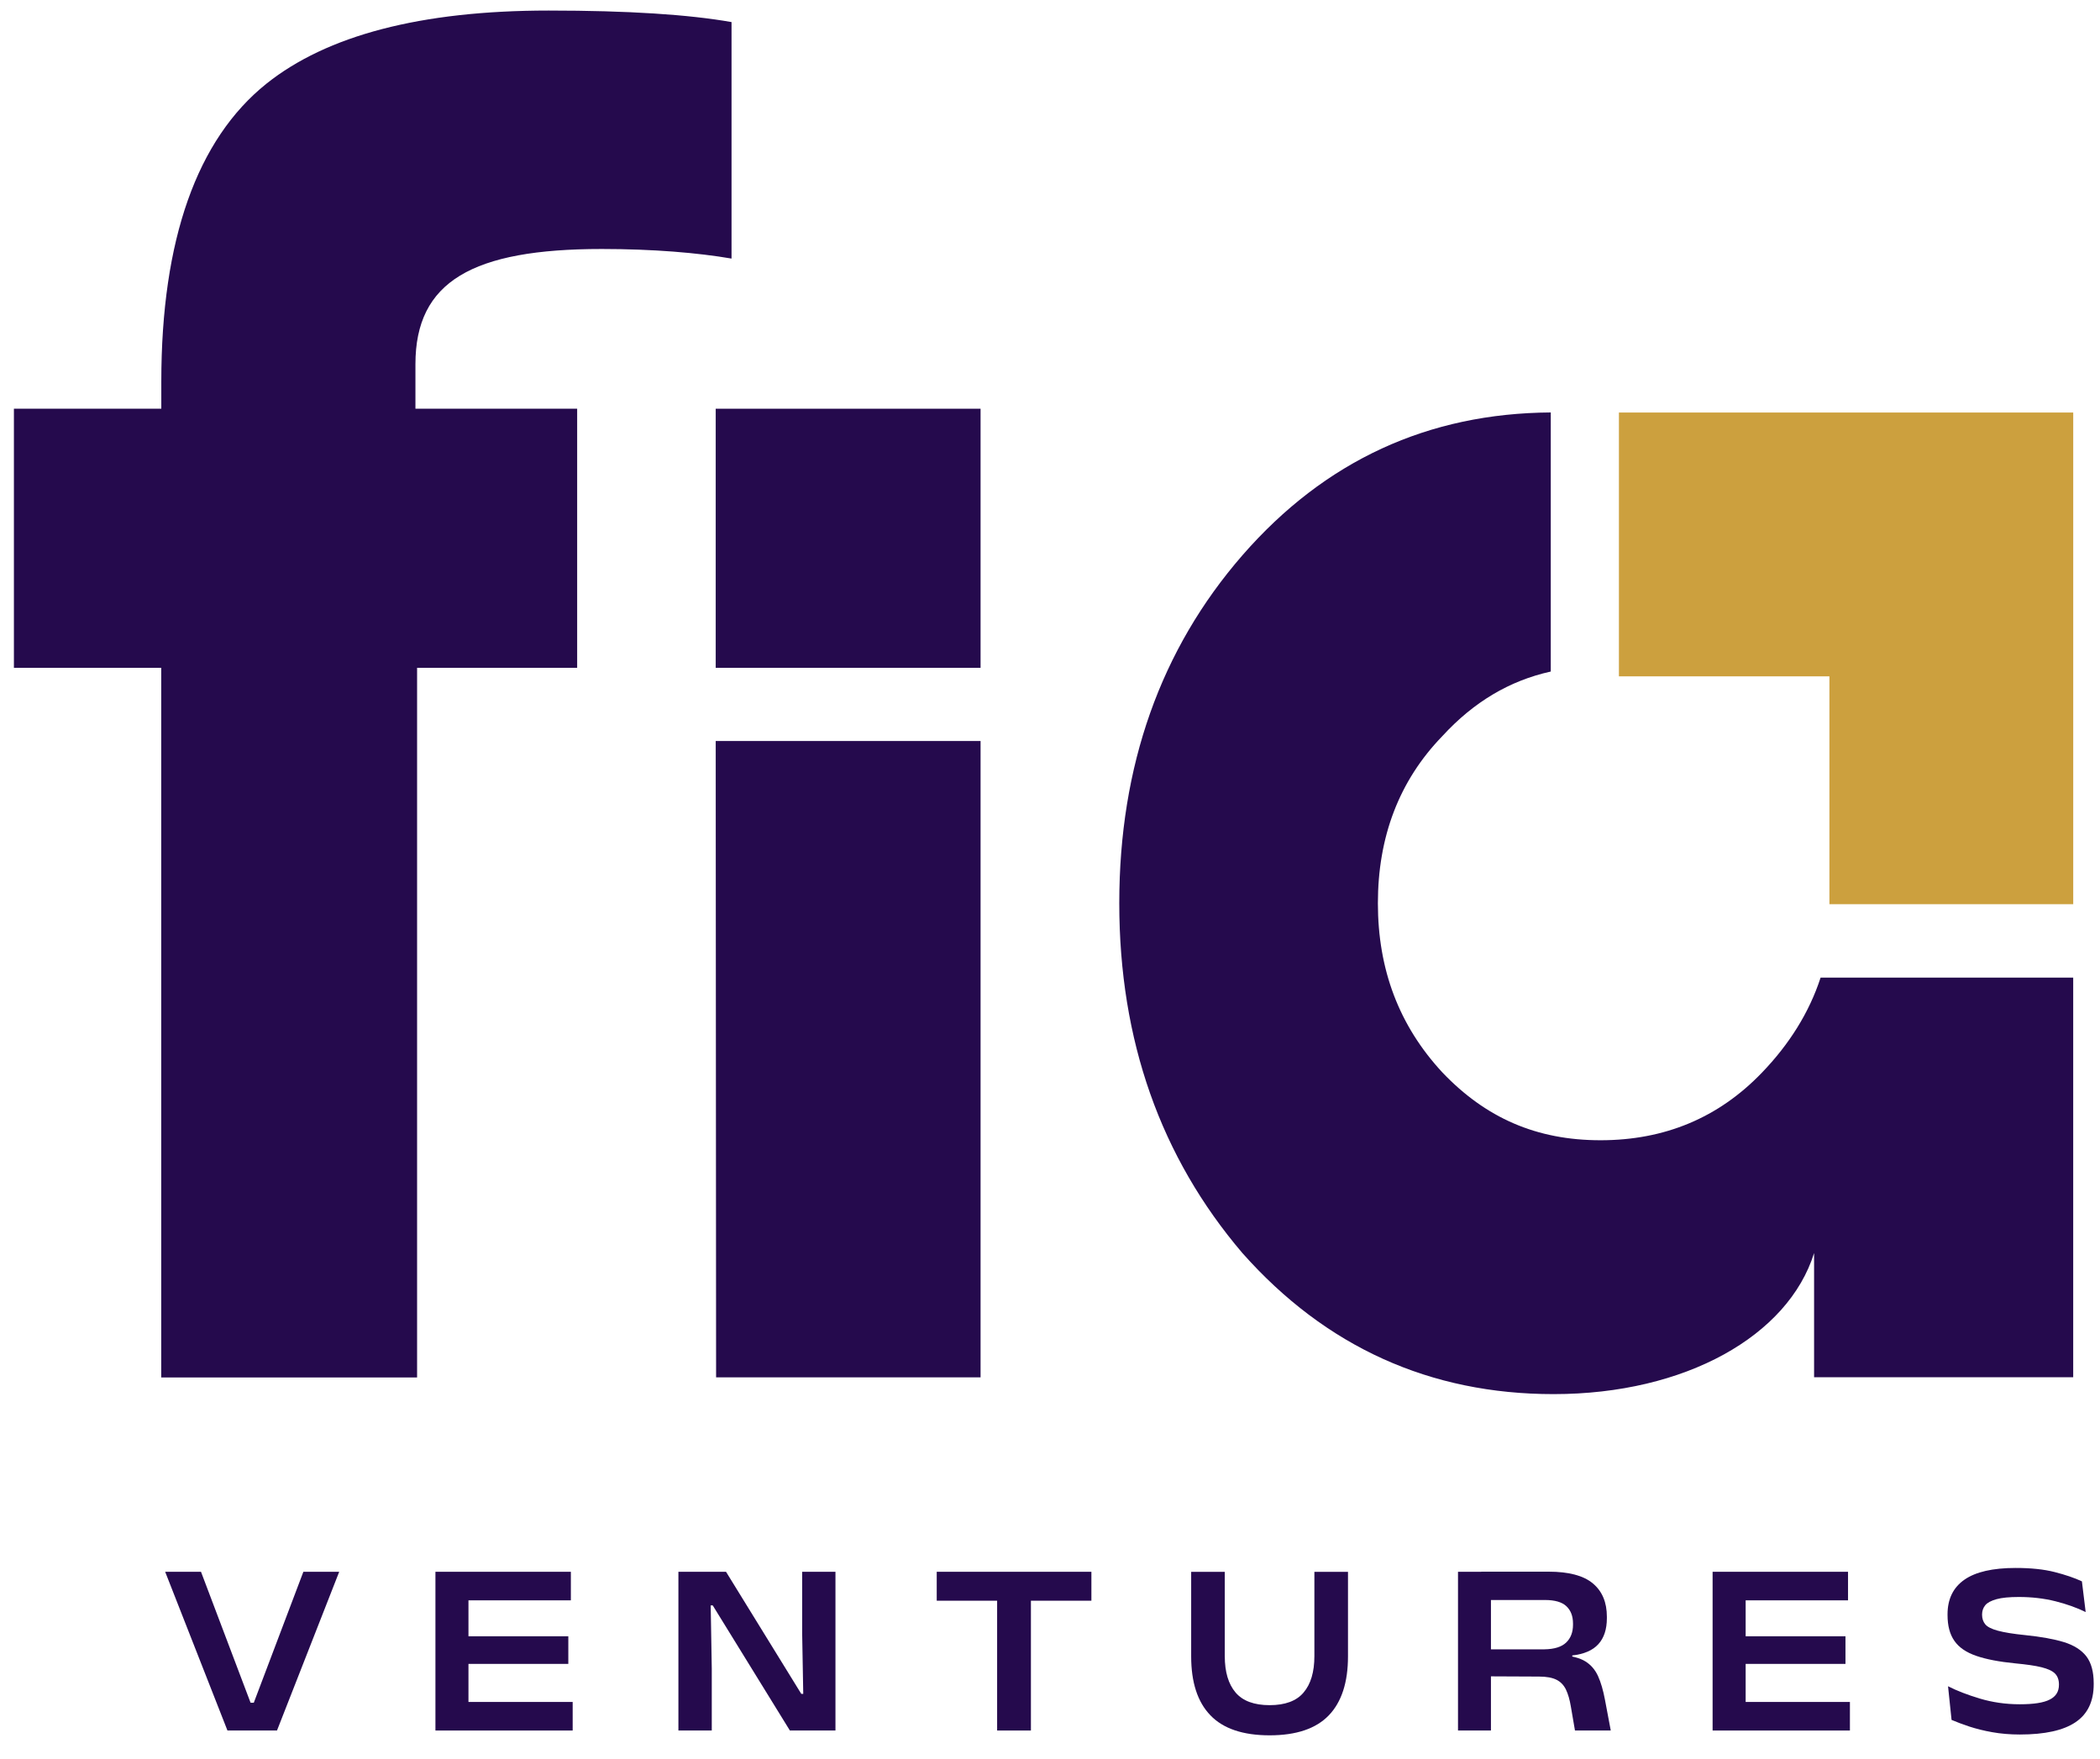
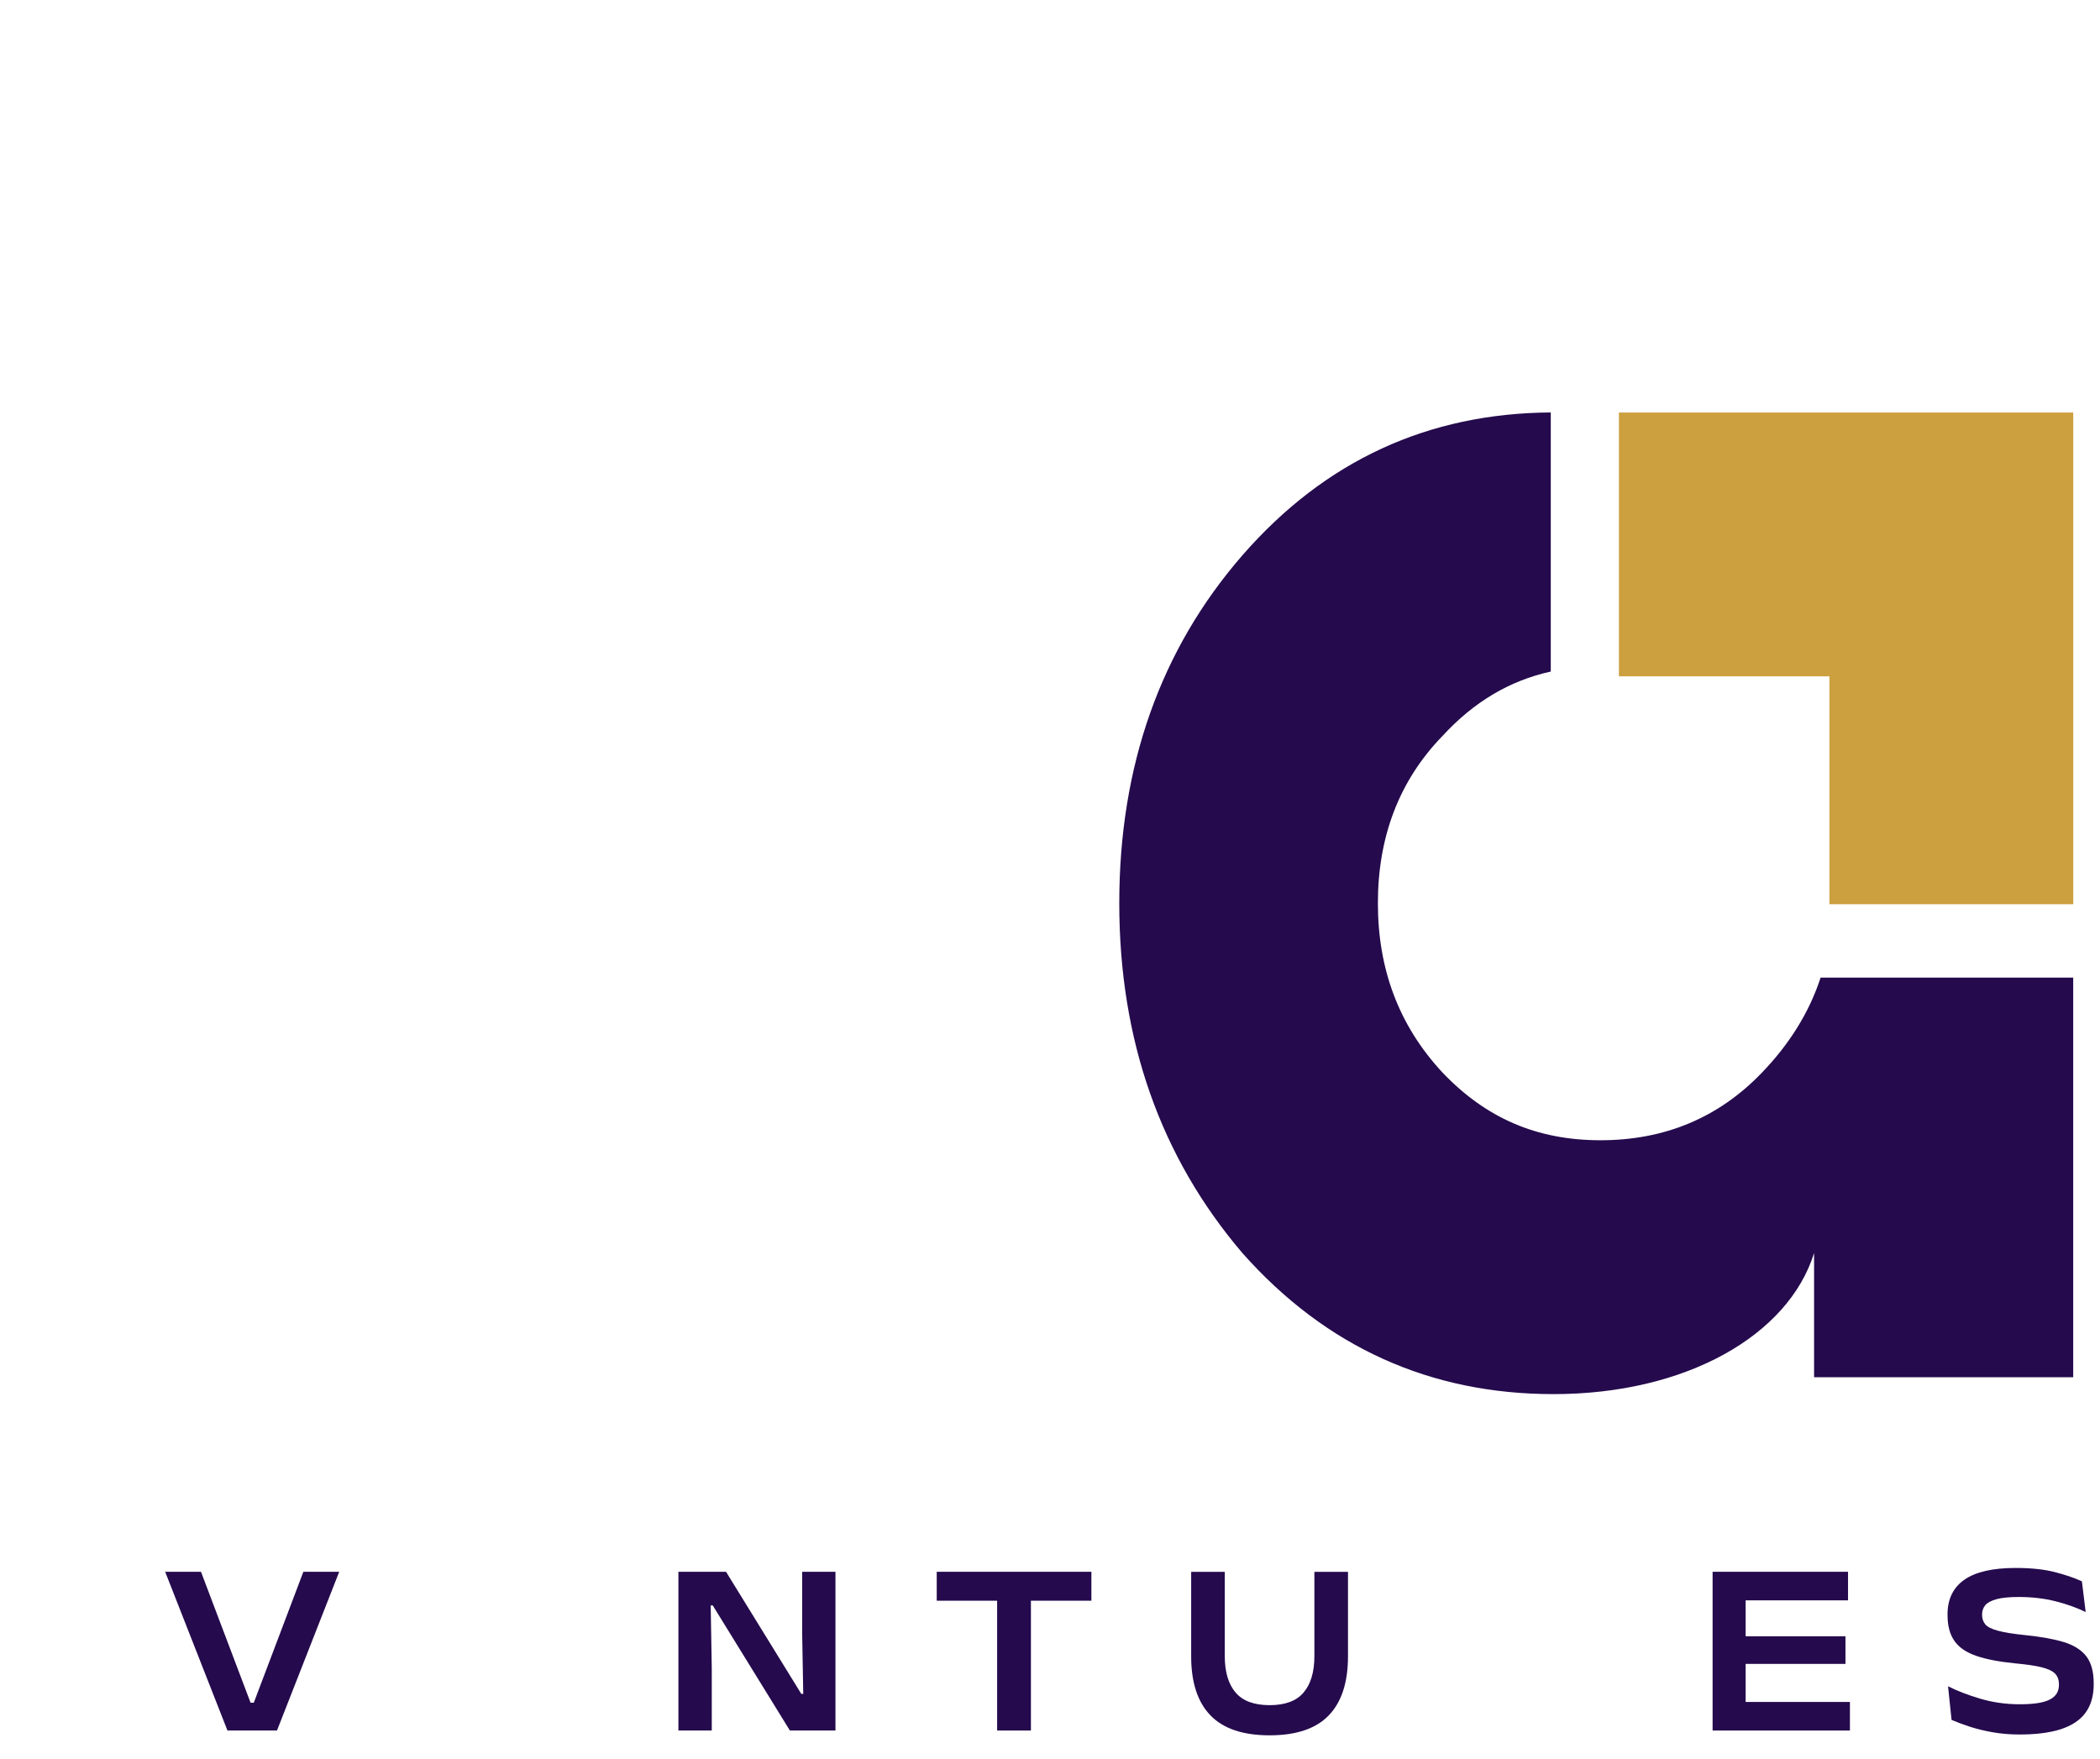
<svg xmlns="http://www.w3.org/2000/svg" width="80" height="67" viewBox="0 0 80 67" fill="none">
  <path d="M61.673 15.715H78.98V34.445H69.692V25.765H61.673V15.715Z" fill="#CCA03E" />
-   <path d="M27.265 28.229L27.28 52.469H37.355V28.229H27.265Z" fill="#250A4D" />
-   <path d="M22.927 9.485C24.892 9.485 26.584 9.63 27.868 9.85V0.841C26.238 0.554 23.936 0.402 20.901 0.402C16.023 0.402 12.447 1.352 10.146 3.191C7.507 5.307 6.145 9.123 6.145 14.535V15.569H0.53V25.44H6.142V52.473H15.889V25.44H21.987V15.569H15.826V13.873C15.826 10.729 17.987 9.485 22.924 9.485H22.927Z" fill="#250A4D" />
  <path d="M69.355 37.245C68.921 38.576 68.159 39.783 67.125 40.858C65.47 42.582 63.415 43.437 60.973 43.437C58.531 43.437 56.601 42.586 54.952 40.858C53.288 39.066 52.491 36.92 52.491 34.408C52.491 31.897 53.288 29.75 54.952 28.036C56.139 26.742 57.51 25.927 59.077 25.582V15.712C54.421 15.742 50.483 17.534 47.329 21.154C44.213 24.737 42.639 29.176 42.639 34.405C42.639 39.634 44.216 44.083 47.329 47.734C50.508 51.317 54.48 53.108 59.184 53.108C64.211 53.108 68.124 50.884 69.108 47.734V52.466H78.979V37.241H69.358L69.355 37.245Z" fill="#250A4D" />
-   <path d="M37.355 15.57H27.265V25.44H37.355V15.57Z" fill="#250A4D" />
  <path d="M10.548 65.923H8.665L6.292 59.876H7.657L9.546 64.865H9.668L11.557 59.876H12.922L10.552 65.923H10.548Z" fill="#250A4D" />
-   <path d="M17.846 65.923H16.588V59.876H17.846V65.923ZM21.747 60.964H16.619V59.876H21.747V60.964ZM21.816 65.923H16.616V64.835H21.816V65.923ZM21.65 63.385H17.244V62.333H21.65V63.385Z" fill="#250A4D" />
  <path d="M25.844 59.876H27.658L30.525 64.527H30.6L30.559 62.242V59.876H31.827V65.923H30.091L27.152 61.157H27.074L27.115 63.56V65.923H25.844V59.876Z" fill="#250A4D" />
  <path d="M41.577 60.978H35.685V59.876H41.577V60.978ZM39.273 65.923H37.986V60.339H39.273V65.923Z" fill="#250A4D" />
  <path d="M48.367 66.106C47.352 66.106 46.599 65.852 46.112 65.345C45.621 64.838 45.378 64.088 45.378 63.097V59.879H46.658V63.087C46.658 63.692 46.796 64.155 47.071 64.477C47.345 64.798 47.779 64.957 48.367 64.957C48.954 64.957 49.388 64.798 49.659 64.477C49.934 64.155 50.072 63.692 50.072 63.087V59.879H51.352V63.097C51.352 64.088 51.108 64.838 50.621 65.345C50.134 65.852 49.381 66.106 48.367 66.106Z" fill="#250A4D" />
-   <path d="M56.798 65.923H55.543V59.876H56.798V65.923ZM61.358 65.923H59.999L59.843 65.014C59.799 64.75 59.737 64.534 59.656 64.365C59.575 64.196 59.456 64.071 59.297 63.99C59.137 63.909 58.916 63.868 58.632 63.868L56.424 63.858V62.83H58.838C59.215 62.824 59.493 62.736 59.665 62.57C59.837 62.404 59.924 62.178 59.924 61.894V61.847C59.924 61.566 59.84 61.346 59.671 61.187C59.503 61.029 59.231 60.951 58.853 60.951H56.427V59.872H58.997C59.762 59.872 60.324 60.021 60.68 60.319C61.036 60.616 61.214 61.039 61.214 61.586V61.644C61.214 62.066 61.105 62.398 60.889 62.634C60.674 62.871 60.343 63.013 59.896 63.063V63.256L59.512 63.057C59.89 63.08 60.187 63.161 60.396 63.29C60.608 63.422 60.767 63.608 60.877 63.848C60.986 64.088 61.074 64.392 61.142 64.754L61.361 65.916L61.358 65.923Z" fill="#250A4D" />
  <path d="M66.501 65.923H65.242V59.876H66.501V65.923ZM70.401 60.964H65.273V59.876H70.401V60.964ZM70.473 65.923H65.273V64.835H70.473V65.923ZM70.304 63.385H65.898V62.333H70.304V63.385Z" fill="#250A4D" />
  <path d="M76.944 66.075C76.572 66.075 76.222 66.045 75.897 65.987C75.573 65.93 75.282 65.856 75.02 65.771C74.758 65.683 74.533 65.599 74.345 65.518L74.211 64.237C74.542 64.406 74.948 64.564 75.423 64.706C75.897 64.848 76.403 64.923 76.941 64.923C77.478 64.923 77.852 64.865 78.087 64.743C78.321 64.625 78.436 64.439 78.436 64.182V64.169C78.436 63.993 78.386 63.855 78.286 63.753C78.186 63.652 78.015 63.574 77.774 63.513C77.534 63.452 77.193 63.405 76.763 63.364C76.153 63.303 75.66 63.209 75.279 63.077C74.901 62.945 74.623 62.756 74.452 62.506C74.277 62.256 74.192 61.928 74.192 61.522V61.498C74.192 60.914 74.408 60.474 74.836 60.177C75.263 59.879 75.916 59.73 76.787 59.73C77.365 59.73 77.859 59.781 78.271 59.886C78.683 59.991 79.03 60.109 79.311 60.241L79.454 61.41C79.117 61.245 78.73 61.106 78.299 60.998C77.865 60.89 77.403 60.836 76.906 60.836C76.544 60.836 76.263 60.863 76.057 60.92C75.851 60.978 75.71 61.052 75.629 61.15C75.548 61.248 75.507 61.367 75.507 61.508C75.507 61.657 75.548 61.779 75.629 61.877C75.71 61.975 75.869 62.056 76.107 62.12C76.344 62.185 76.691 62.242 77.153 62.289C77.749 62.35 78.243 62.438 78.627 62.556C79.011 62.675 79.295 62.857 79.483 63.101C79.667 63.344 79.76 63.685 79.76 64.125V64.159C79.76 64.814 79.529 65.298 79.064 65.609C78.602 65.92 77.896 66.075 76.947 66.075H76.944Z" fill="#250A4D" />
</svg>